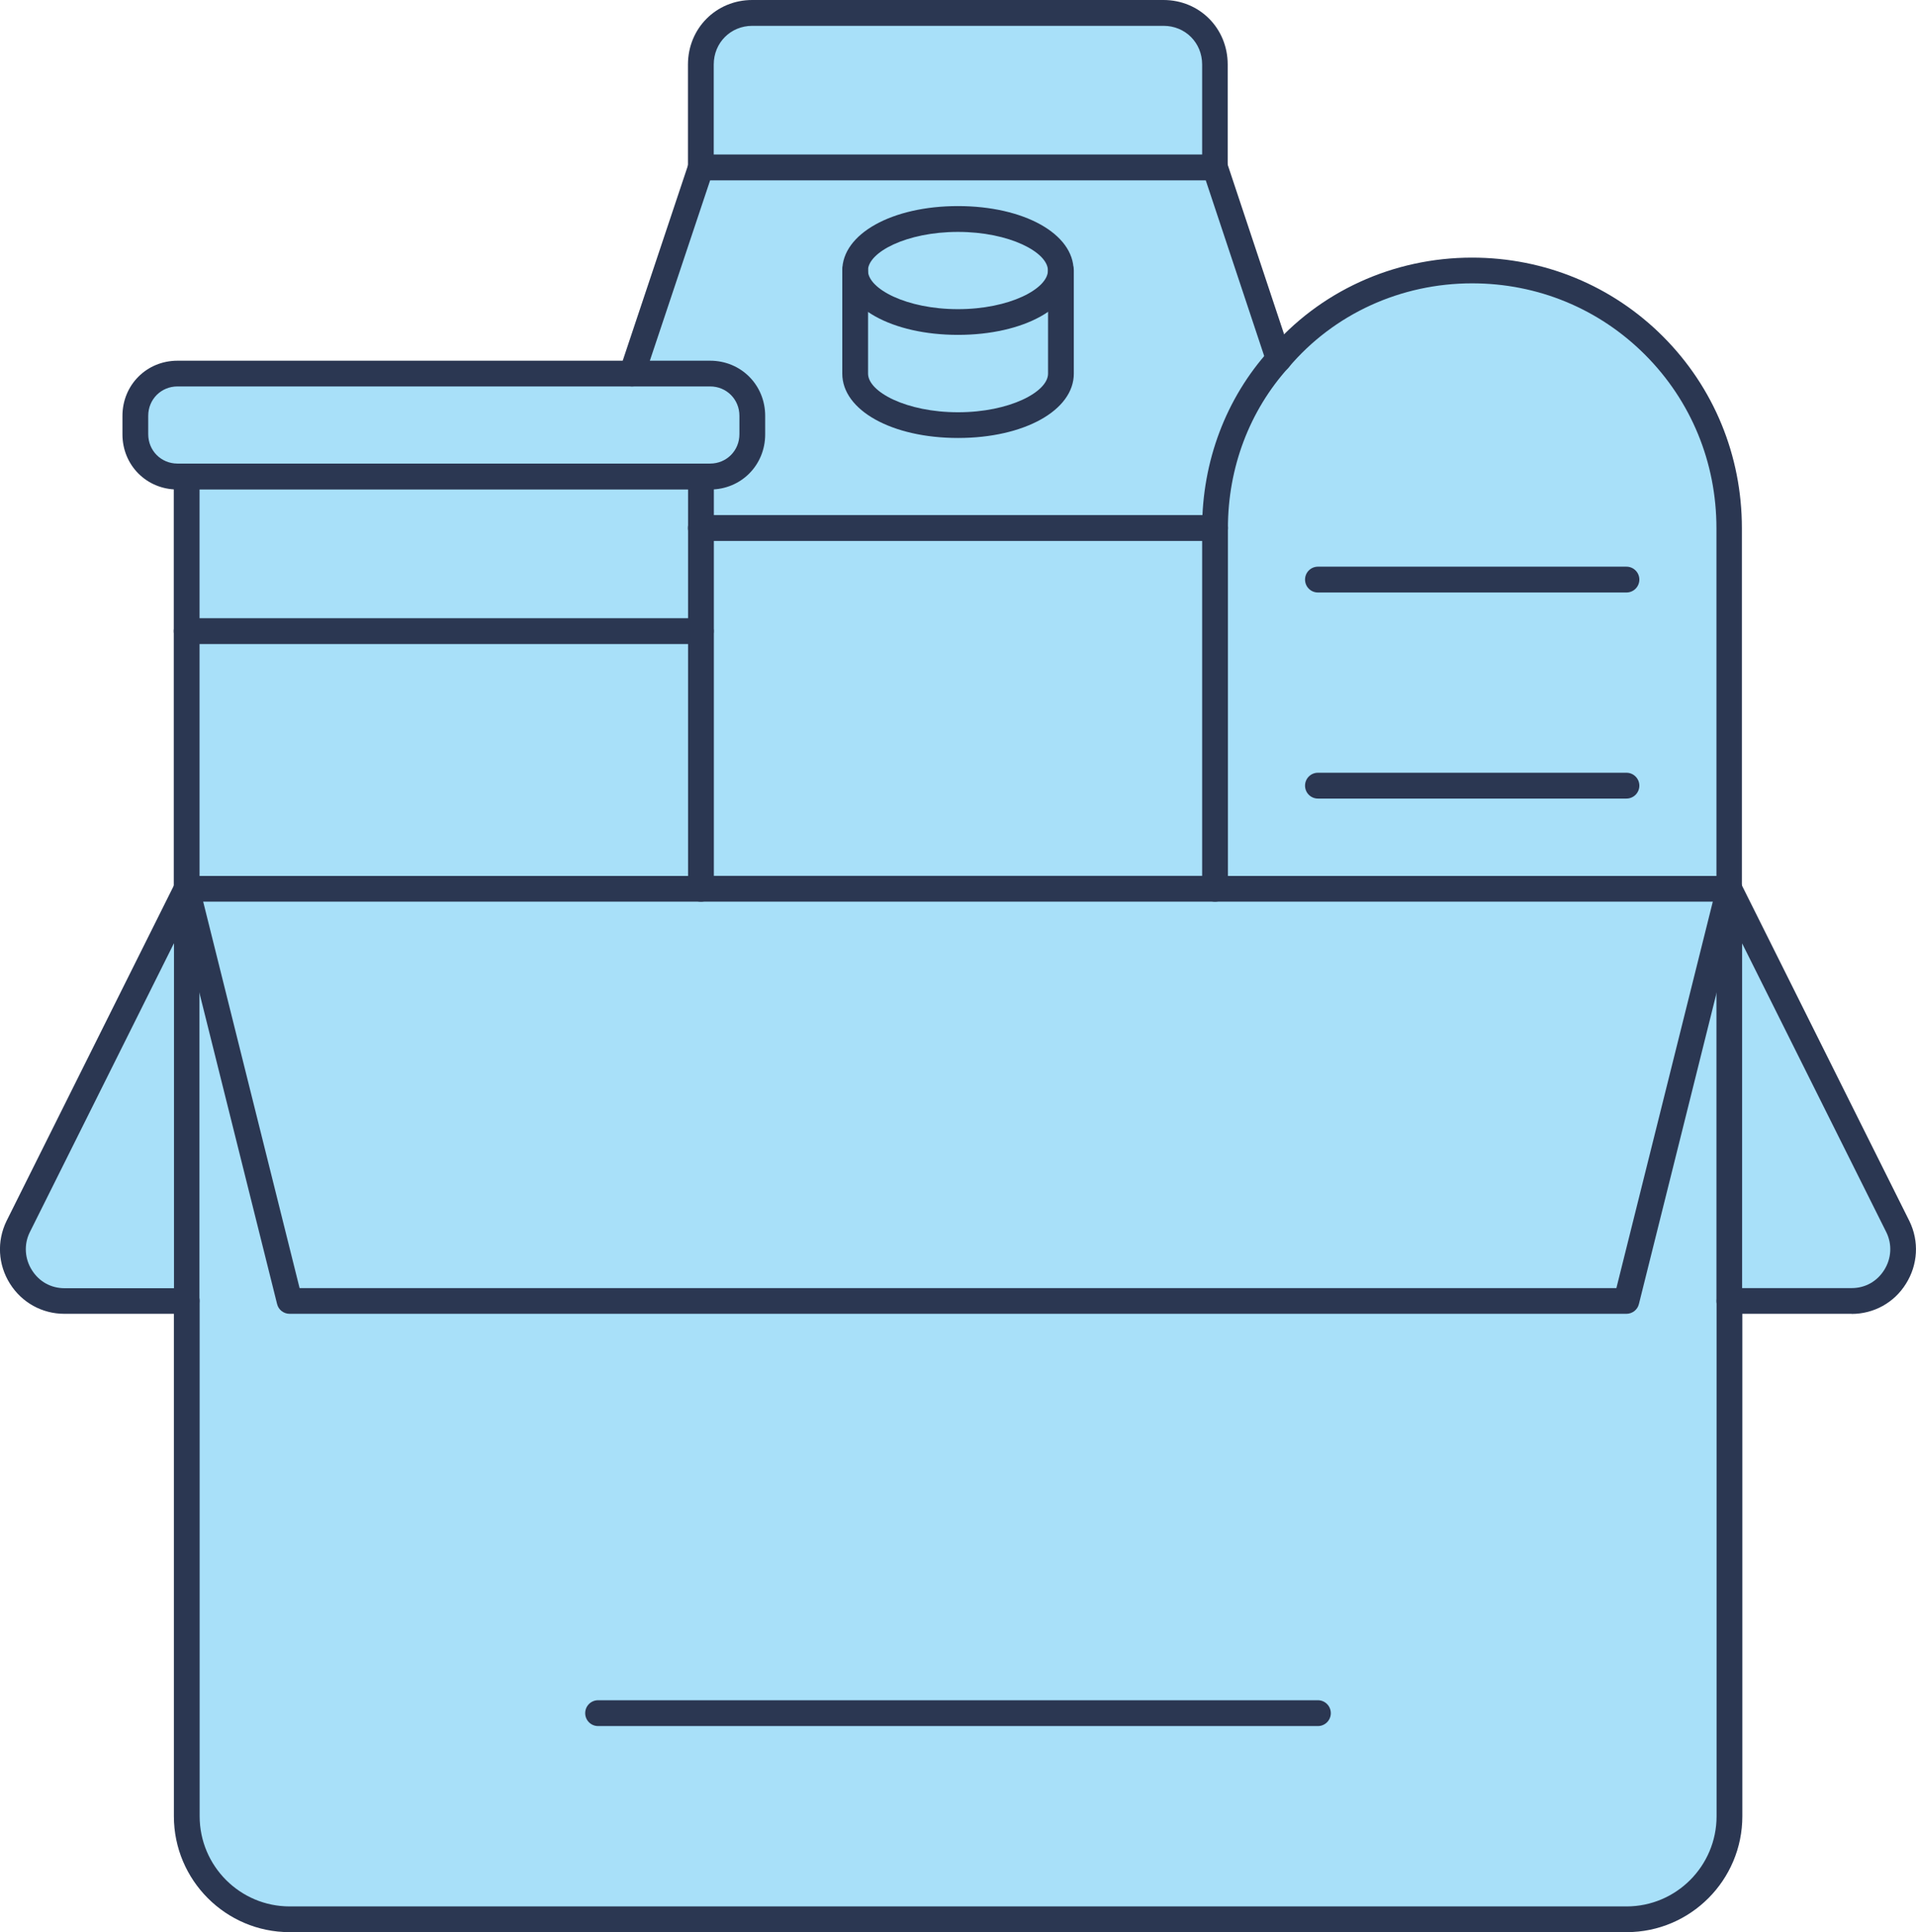
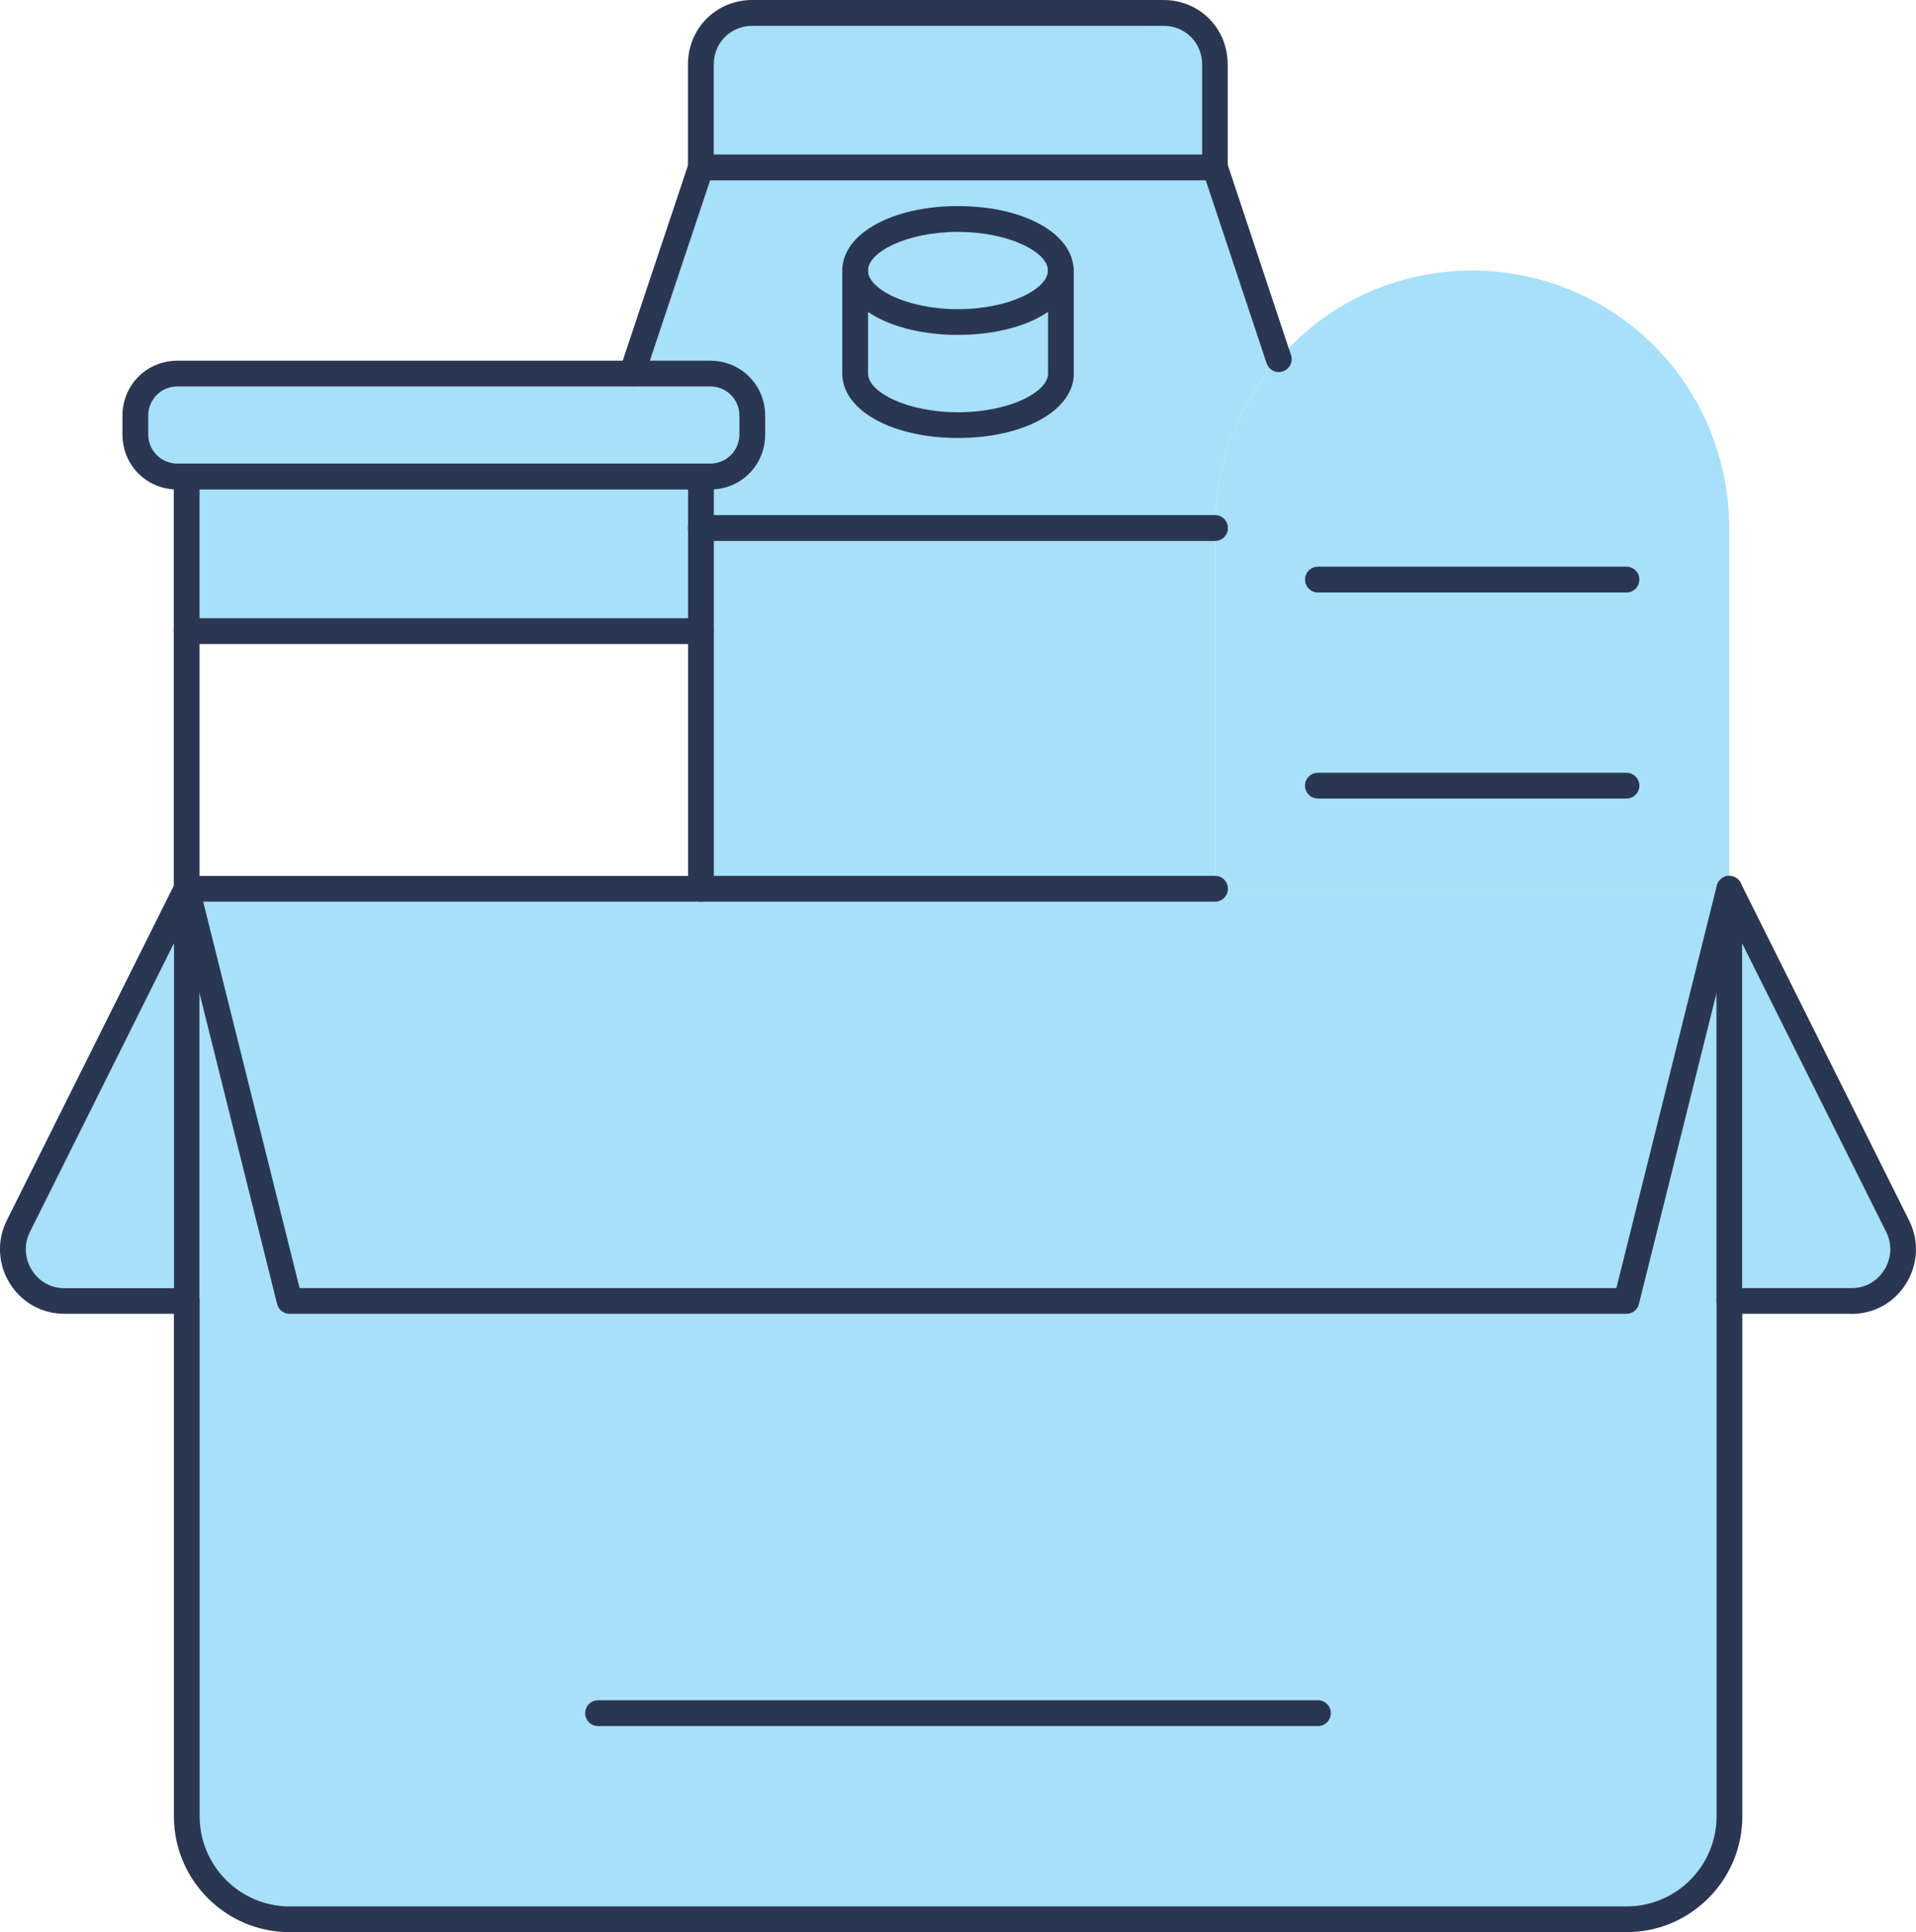
<svg xmlns="http://www.w3.org/2000/svg" width="118" height="119" viewBox="0 0 118 119" fill="none">
  <g clip-path="url(#clip0_378_3535)">
    <path d="M116.886 75.558C117.903 77.652 116.378 80.129 114.038 80.129H106.504V54.745L116.893 75.566L116.886 75.558Z" fill="#A8E0F9" />
    <path d="M106.497 80.129V111.862C106.497 115.351 103.649 118.212 100.161 118.212H17.832C14.35 118.212 11.496 115.358 11.496 111.862V54.745L17.832 80.129H100.168L106.504 54.745V80.129H106.497Z" fill="#A8E0F9" />
    <path d="M106.497 32.529V54.745H74.83V32.529C74.83 28.531 76.285 24.847 78.757 22.118C81.605 18.755 85.915 16.662 90.664 16.662C95.029 16.662 99.026 18.441 101.874 21.295C104.722 24.149 106.497 28.147 106.497 32.529Z" fill="#A8E0F9" />
    <path d="M106.497 54.738L100.168 80.129H17.832L11.496 54.738H43.163H74.83H106.497Z" fill="#A8E0F9" />
    <path d="M74.83 10.313L78.757 22.118C76.285 24.847 74.83 28.531 74.83 32.529H43.163V29.354H43.734C45.189 29.354 46.331 28.21 46.331 26.752V25.607C46.331 24.149 45.189 23.005 43.734 23.005H38.922L43.163 10.313H74.83ZM65.333 23.005V16.655C65.333 14.876 62.485 13.48 58.996 13.48C55.508 13.48 52.66 14.876 52.66 16.655V23.005C52.66 24.784 55.508 26.179 58.996 26.179C62.485 26.179 65.333 24.784 65.333 23.005Z" fill="#A8E0F9" />
    <path d="M74.83 32.529V54.738H43.163V38.871V32.529H74.83Z" fill="#A8E0F9" />
    <path d="M74.83 3.97V10.32H43.163V3.97C43.163 2.191 44.556 0.795 46.331 0.795H71.662C73.438 0.795 74.83 2.191 74.83 3.97Z" fill="#A8E0F9" />
    <path d="M65.333 16.662V23.012C65.333 24.791 62.485 26.186 58.996 26.186C55.508 26.186 52.66 24.791 52.66 23.012V16.662C52.66 18.441 55.508 19.837 58.996 19.837C62.485 19.837 65.333 18.441 65.333 16.662Z" fill="#A8E0F9" />
    <path d="M58.996 19.837C62.496 19.837 65.333 18.415 65.333 16.662C65.333 14.909 62.496 13.487 58.996 13.487C55.497 13.487 52.66 14.909 52.66 16.662C52.66 18.415 55.497 19.837 58.996 19.837Z" fill="#A8E0F9" />
    <path d="M46.331 25.607V26.752C46.331 28.21 45.189 29.354 43.734 29.354H10.932C9.476 29.354 8.334 28.21 8.334 26.752V25.607C8.334 24.149 9.476 23.005 10.932 23.005H43.741C45.196 23.005 46.338 24.149 46.338 25.607H46.331Z" fill="#A8E0F9" />
-     <path d="M43.163 38.871H11.496V54.738H43.163V38.871Z" fill="#A8E0F9" />
    <path d="M43.163 32.529V38.871H11.496V29.354H43.163V32.529Z" fill="#A8E0F9" />
    <path d="M11.495 54.738V80.122H3.962C1.622 80.122 0.097 77.645 1.114 75.552L11.502 54.731L11.495 54.738Z" fill="#A8E0F9" />
    <path d="M100.168 119H17.832C13.905 119 10.709 115.797 10.709 111.862V80.129C10.709 79.689 11.064 79.333 11.503 79.333C11.941 79.333 12.296 79.689 12.296 80.129V111.862C12.296 114.925 14.782 117.416 17.839 117.416H100.175C103.232 117.416 105.718 114.925 105.718 111.862V80.129C105.718 79.689 106.073 79.333 106.511 79.333C106.95 79.333 107.305 79.689 107.305 80.129V111.862C107.305 115.797 104.109 119 100.182 119H100.168Z" fill="#2B3752" />
    <path d="M100.168 80.917H17.832C17.47 80.917 17.149 80.666 17.066 80.317L10.73 54.933C10.618 54.508 10.883 54.075 11.307 53.97C11.725 53.824 12.157 54.124 12.268 54.55L18.451 79.333H99.548L105.731 54.55C105.836 54.131 106.26 53.845 106.692 53.97C107.117 54.075 107.374 54.508 107.27 54.933L100.934 80.317C100.85 80.666 100.53 80.917 100.168 80.917Z" fill="#2B3752" />
    <path d="M114.038 80.917H106.504C106.066 80.917 105.71 80.561 105.71 80.122V54.738C105.71 54.368 105.968 54.054 106.316 53.97C106.685 53.887 107.047 54.061 107.207 54.389L117.596 75.21C118.202 76.452 118.118 77.896 117.38 79.068C116.656 80.233 115.403 80.924 114.031 80.924L114.038 80.917ZM107.291 79.333H114.038C114.867 79.333 115.598 78.929 116.043 78.217C116.489 77.512 116.538 76.64 116.176 75.9L107.291 58.101V79.333Z" fill="#2B3752" />
    <path d="M11.496 80.917H3.962C2.597 80.917 1.344 80.226 0.613 79.061C-0.125 77.889 -0.202 76.452 0.397 75.21L10.786 54.382C10.946 54.054 11.301 53.88 11.677 53.963C12.032 54.047 12.283 54.368 12.283 54.738V80.122C12.283 80.561 11.928 80.917 11.489 80.917H11.496ZM10.709 58.101L1.824 75.914C1.469 76.647 1.518 77.519 1.964 78.224C2.409 78.936 3.14 79.34 3.969 79.34H10.716V58.108L10.709 58.101Z" fill="#2B3752" />
    <path d="M43.163 55.533H11.496C11.057 55.533 10.702 55.178 10.702 54.738V29.354C10.702 28.915 11.057 28.559 11.496 28.559C11.935 28.559 12.29 28.915 12.29 29.354V53.95H42.376V29.354C42.376 28.915 42.731 28.559 43.17 28.559C43.609 28.559 43.964 28.915 43.964 29.354V54.738C43.964 55.178 43.609 55.533 43.17 55.533H43.163Z" fill="#2B3752" />
-     <path d="M106.497 55.533H74.83C74.391 55.533 74.036 55.178 74.036 54.738V32.522C74.036 28.412 75.505 24.526 78.165 21.581C81.243 17.96 85.796 15.867 90.656 15.867C95.113 15.867 99.297 17.597 102.424 20.73C105.55 23.863 107.277 28.056 107.277 32.529V54.745C107.277 55.184 106.922 55.54 106.483 55.54L106.497 55.533ZM75.624 53.95H105.71V32.529C105.71 28.482 104.151 24.693 101.317 21.853C98.483 19.014 94.702 17.451 90.663 17.451C86.27 17.451 82.148 19.334 79.363 22.628C76.947 25.3 75.624 28.81 75.624 32.522V53.943V53.95Z" fill="#2B3752" />
    <path d="M43.734 30.149H10.932C9.031 30.149 7.541 28.656 7.541 26.752V25.614C7.541 23.709 9.031 22.216 10.932 22.216H43.734C45.635 22.216 47.125 23.709 47.125 25.614V26.752C47.125 28.656 45.635 30.149 43.734 30.149ZM10.932 23.8C9.922 23.8 9.129 24.595 9.129 25.607V26.744C9.129 27.756 9.922 28.552 10.932 28.552H43.734C44.744 28.552 45.538 27.756 45.538 26.744V25.607C45.538 24.595 44.744 23.8 43.734 23.8H10.932Z" fill="#2B3752" />
    <path d="M74.83 55.533H43.163C42.724 55.533 42.369 55.178 42.369 54.738C42.369 54.298 42.724 53.943 43.163 53.943H74.83C75.269 53.943 75.624 54.298 75.624 54.738C75.624 55.178 75.269 55.533 74.83 55.533Z" fill="#2B3752" />
    <path d="M74.83 11.108C74.391 11.108 74.036 10.752 74.036 10.313V3.97C74.036 2.63 72.992 1.591 71.662 1.591H46.331C44.994 1.591 43.957 2.637 43.957 3.97V10.32C43.957 10.759 43.602 11.115 43.163 11.115C42.724 11.115 42.369 10.759 42.369 10.32V3.97C42.369 1.744 44.11 0 46.324 0H71.655C73.876 0 75.61 1.744 75.61 3.97V10.32C75.61 10.759 75.255 11.115 74.816 11.115L74.83 11.108Z" fill="#2B3752" />
    <path d="M100.168 36.492H81.166C80.728 36.492 80.373 36.136 80.373 35.697C80.373 35.257 80.728 34.901 81.166 34.901H100.168C100.607 34.901 100.962 35.257 100.962 35.697C100.962 36.136 100.607 36.492 100.168 36.492Z" fill="#2B3752" />
    <path d="M81.166 106.308H36.834C36.395 106.308 36.04 105.952 36.04 105.513C36.04 105.073 36.395 104.717 36.834 104.717H81.166C81.605 104.717 81.96 105.073 81.96 105.513C81.96 105.952 81.605 106.308 81.166 106.308Z" fill="#2B3752" />
    <path d="M100.168 49.184H81.166C80.728 49.184 80.373 48.828 80.373 48.388C80.373 47.949 80.728 47.593 81.166 47.593H100.168C100.607 47.593 100.962 47.949 100.962 48.388C100.962 48.828 100.607 49.184 100.168 49.184Z" fill="#2B3752" />
    <path d="M38.923 23.8C38.839 23.8 38.755 23.786 38.672 23.758C38.261 23.619 38.031 23.172 38.171 22.753L42.411 10.062C42.523 9.734 42.822 9.517 43.163 9.517H74.83C75.171 9.517 75.471 9.734 75.582 10.062L79.509 21.867C79.649 22.286 79.426 22.733 79.008 22.872C78.597 23.018 78.151 22.788 78.005 22.37L74.259 11.108H43.734L39.675 23.256C39.563 23.591 39.257 23.8 38.923 23.8Z" fill="#2B3752" />
    <path d="M43.163 39.667H11.496C11.057 39.667 10.702 39.311 10.702 38.871C10.702 38.432 11.057 38.076 11.496 38.076H43.163C43.602 38.076 43.957 38.432 43.957 38.871C43.957 39.311 43.602 39.667 43.163 39.667Z" fill="#2B3752" />
    <path d="M74.83 33.317H43.163C42.724 33.317 42.369 32.961 42.369 32.522C42.369 32.082 42.724 31.726 43.163 31.726H74.83C75.269 31.726 75.624 32.082 75.624 32.522C75.624 32.961 75.269 33.317 74.83 33.317Z" fill="#2B3752" />
    <path d="M58.997 20.625C54.937 20.625 51.873 18.923 51.873 16.662C51.873 14.401 54.937 12.692 58.997 12.692C63.056 12.692 66.12 14.394 66.12 16.662C66.12 18.93 63.056 20.625 58.997 20.625ZM58.997 14.283C55.822 14.283 53.454 15.539 53.454 16.662C53.454 17.785 55.822 19.041 58.997 19.041C62.172 19.041 64.539 17.785 64.539 16.662C64.539 15.539 62.172 14.283 58.997 14.283Z" fill="#2B3752" />
    <path d="M58.997 26.975C54.937 26.975 51.873 25.272 51.873 23.012V16.662C51.873 16.223 52.229 15.867 52.667 15.867C53.106 15.867 53.461 16.223 53.461 16.662V23.012C53.461 24.135 55.828 25.391 59.004 25.391C62.179 25.391 64.546 24.135 64.546 23.012V16.662C64.546 16.223 64.901 15.867 65.34 15.867C65.778 15.867 66.133 16.223 66.133 16.662V23.012C66.133 25.272 63.07 26.975 59.011 26.975H58.997Z" fill="#2B3752" />
  </g>
  <defs>
    <clipPath id="clip0_378_3535">
      <rect width="118" height="119" rx="10" fill="white" />
    </clipPath>
  </defs>
</svg>